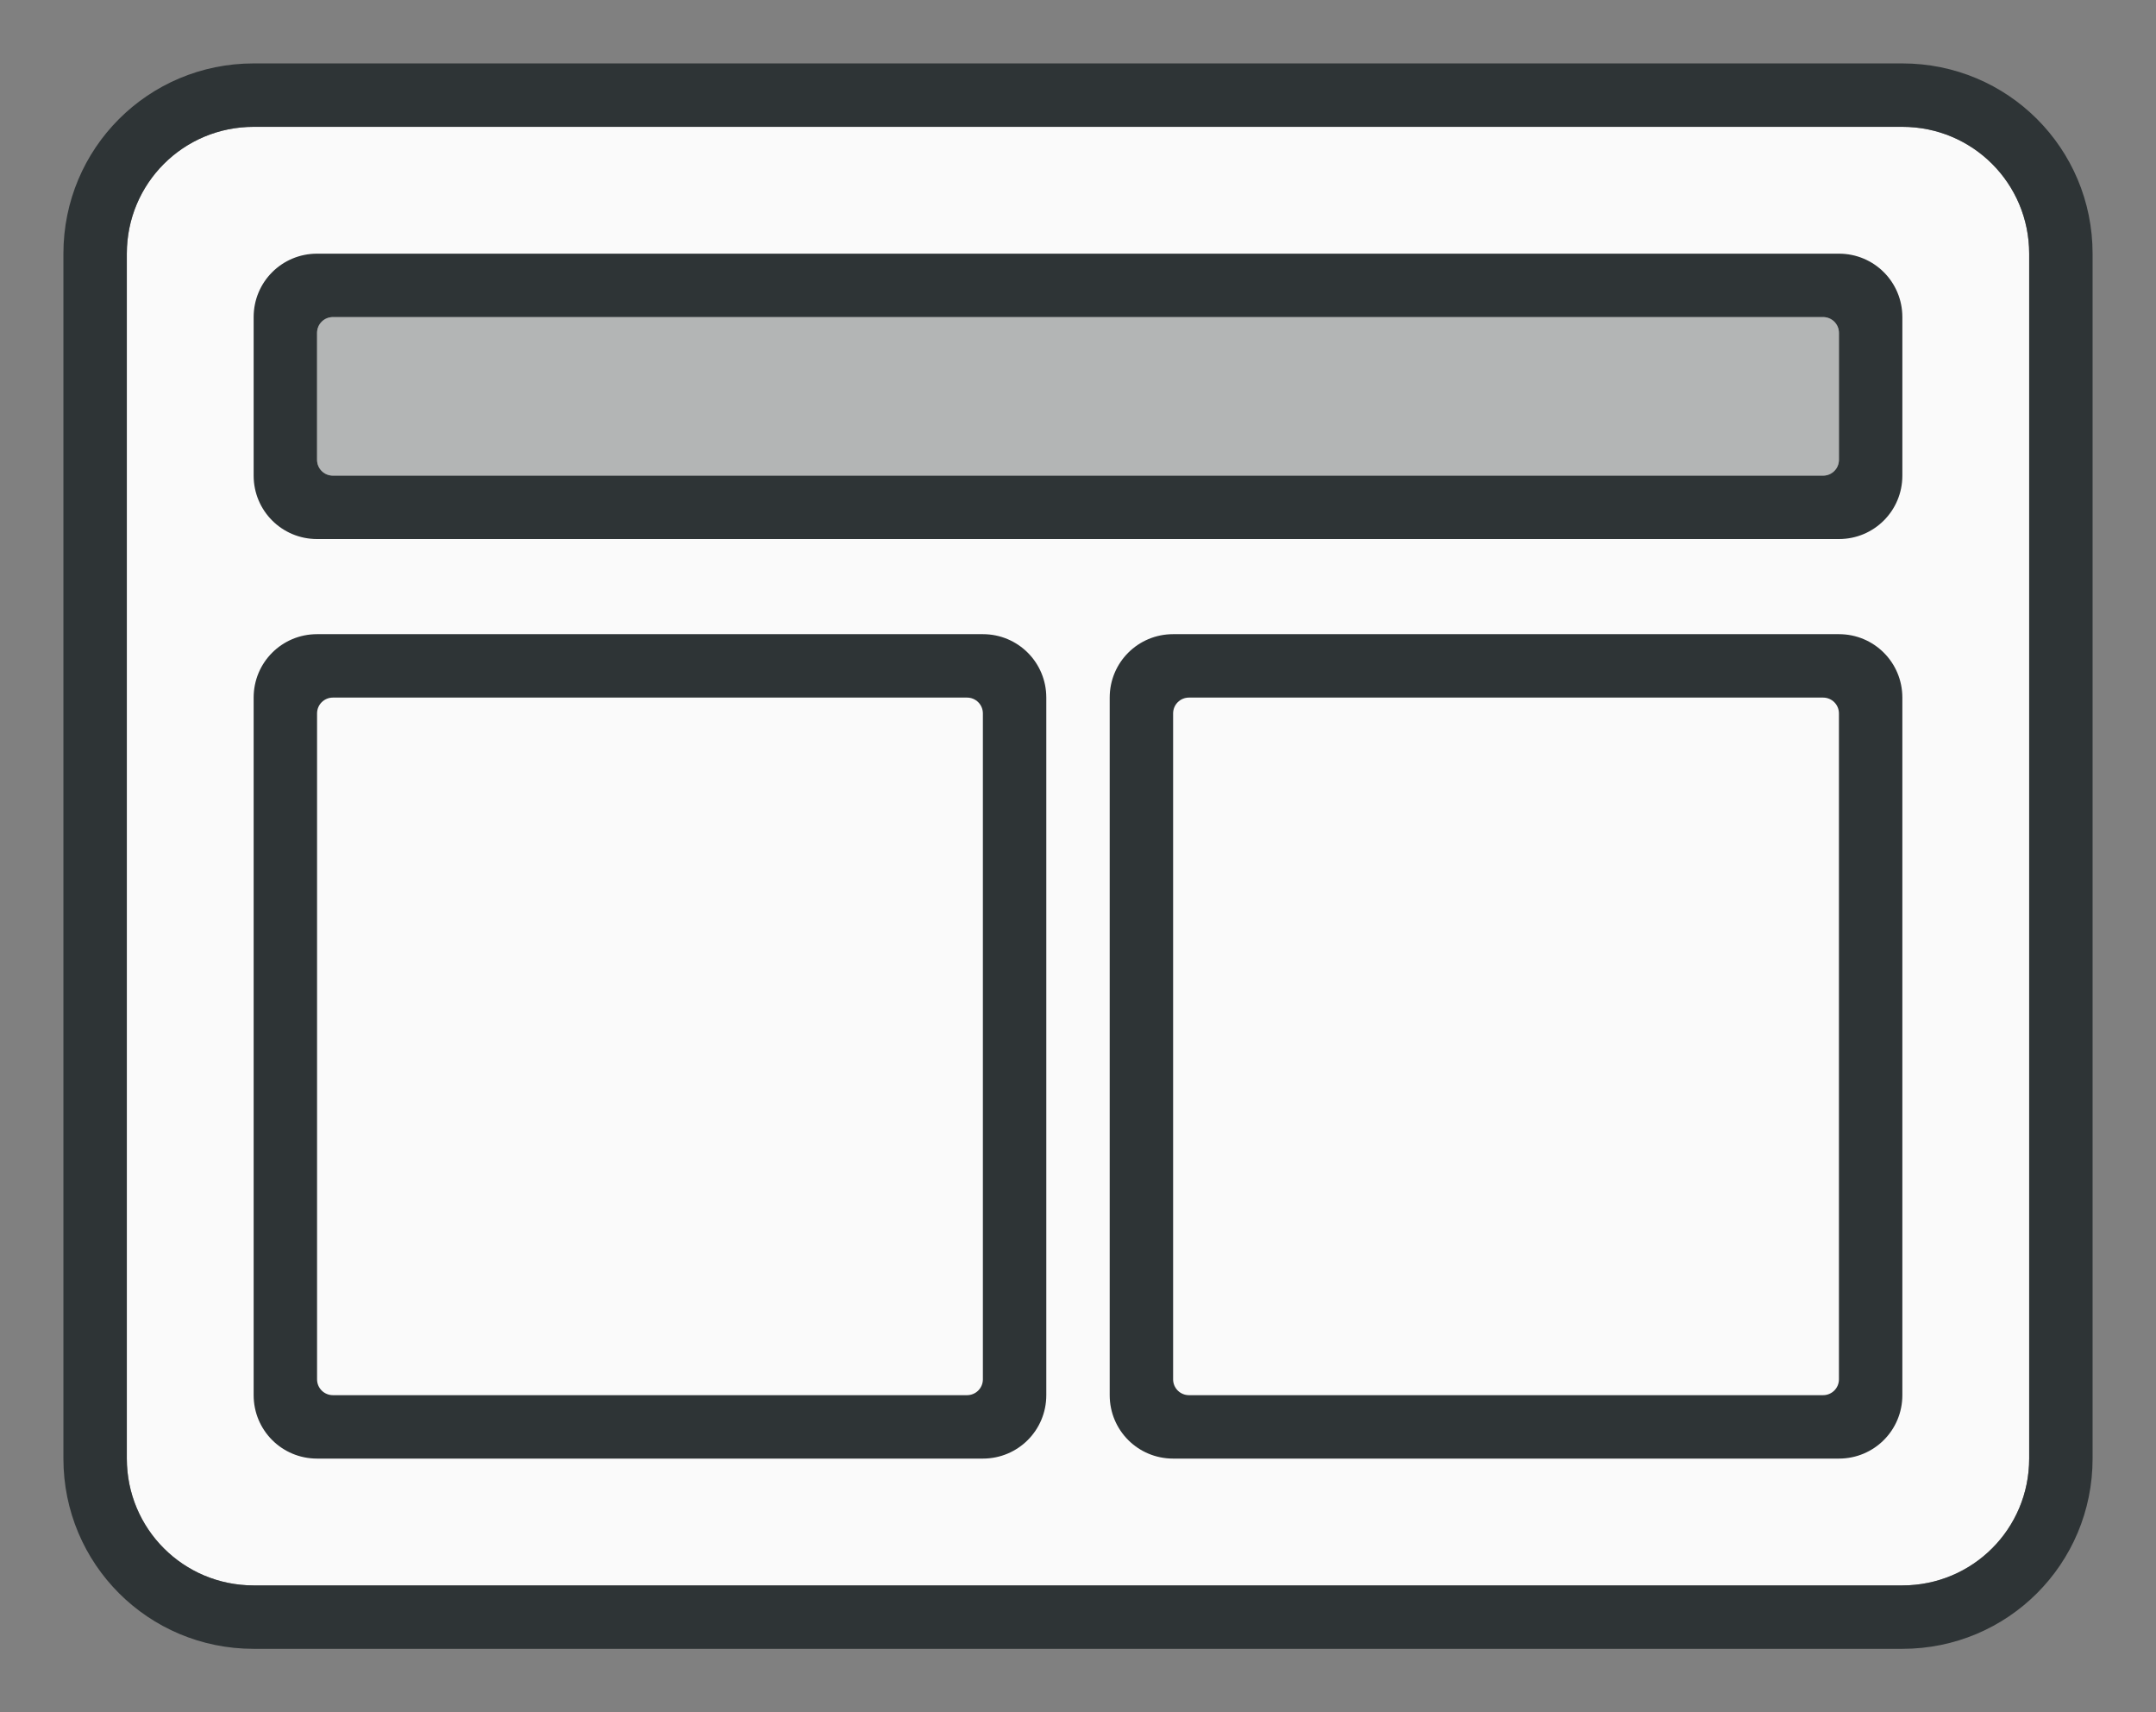
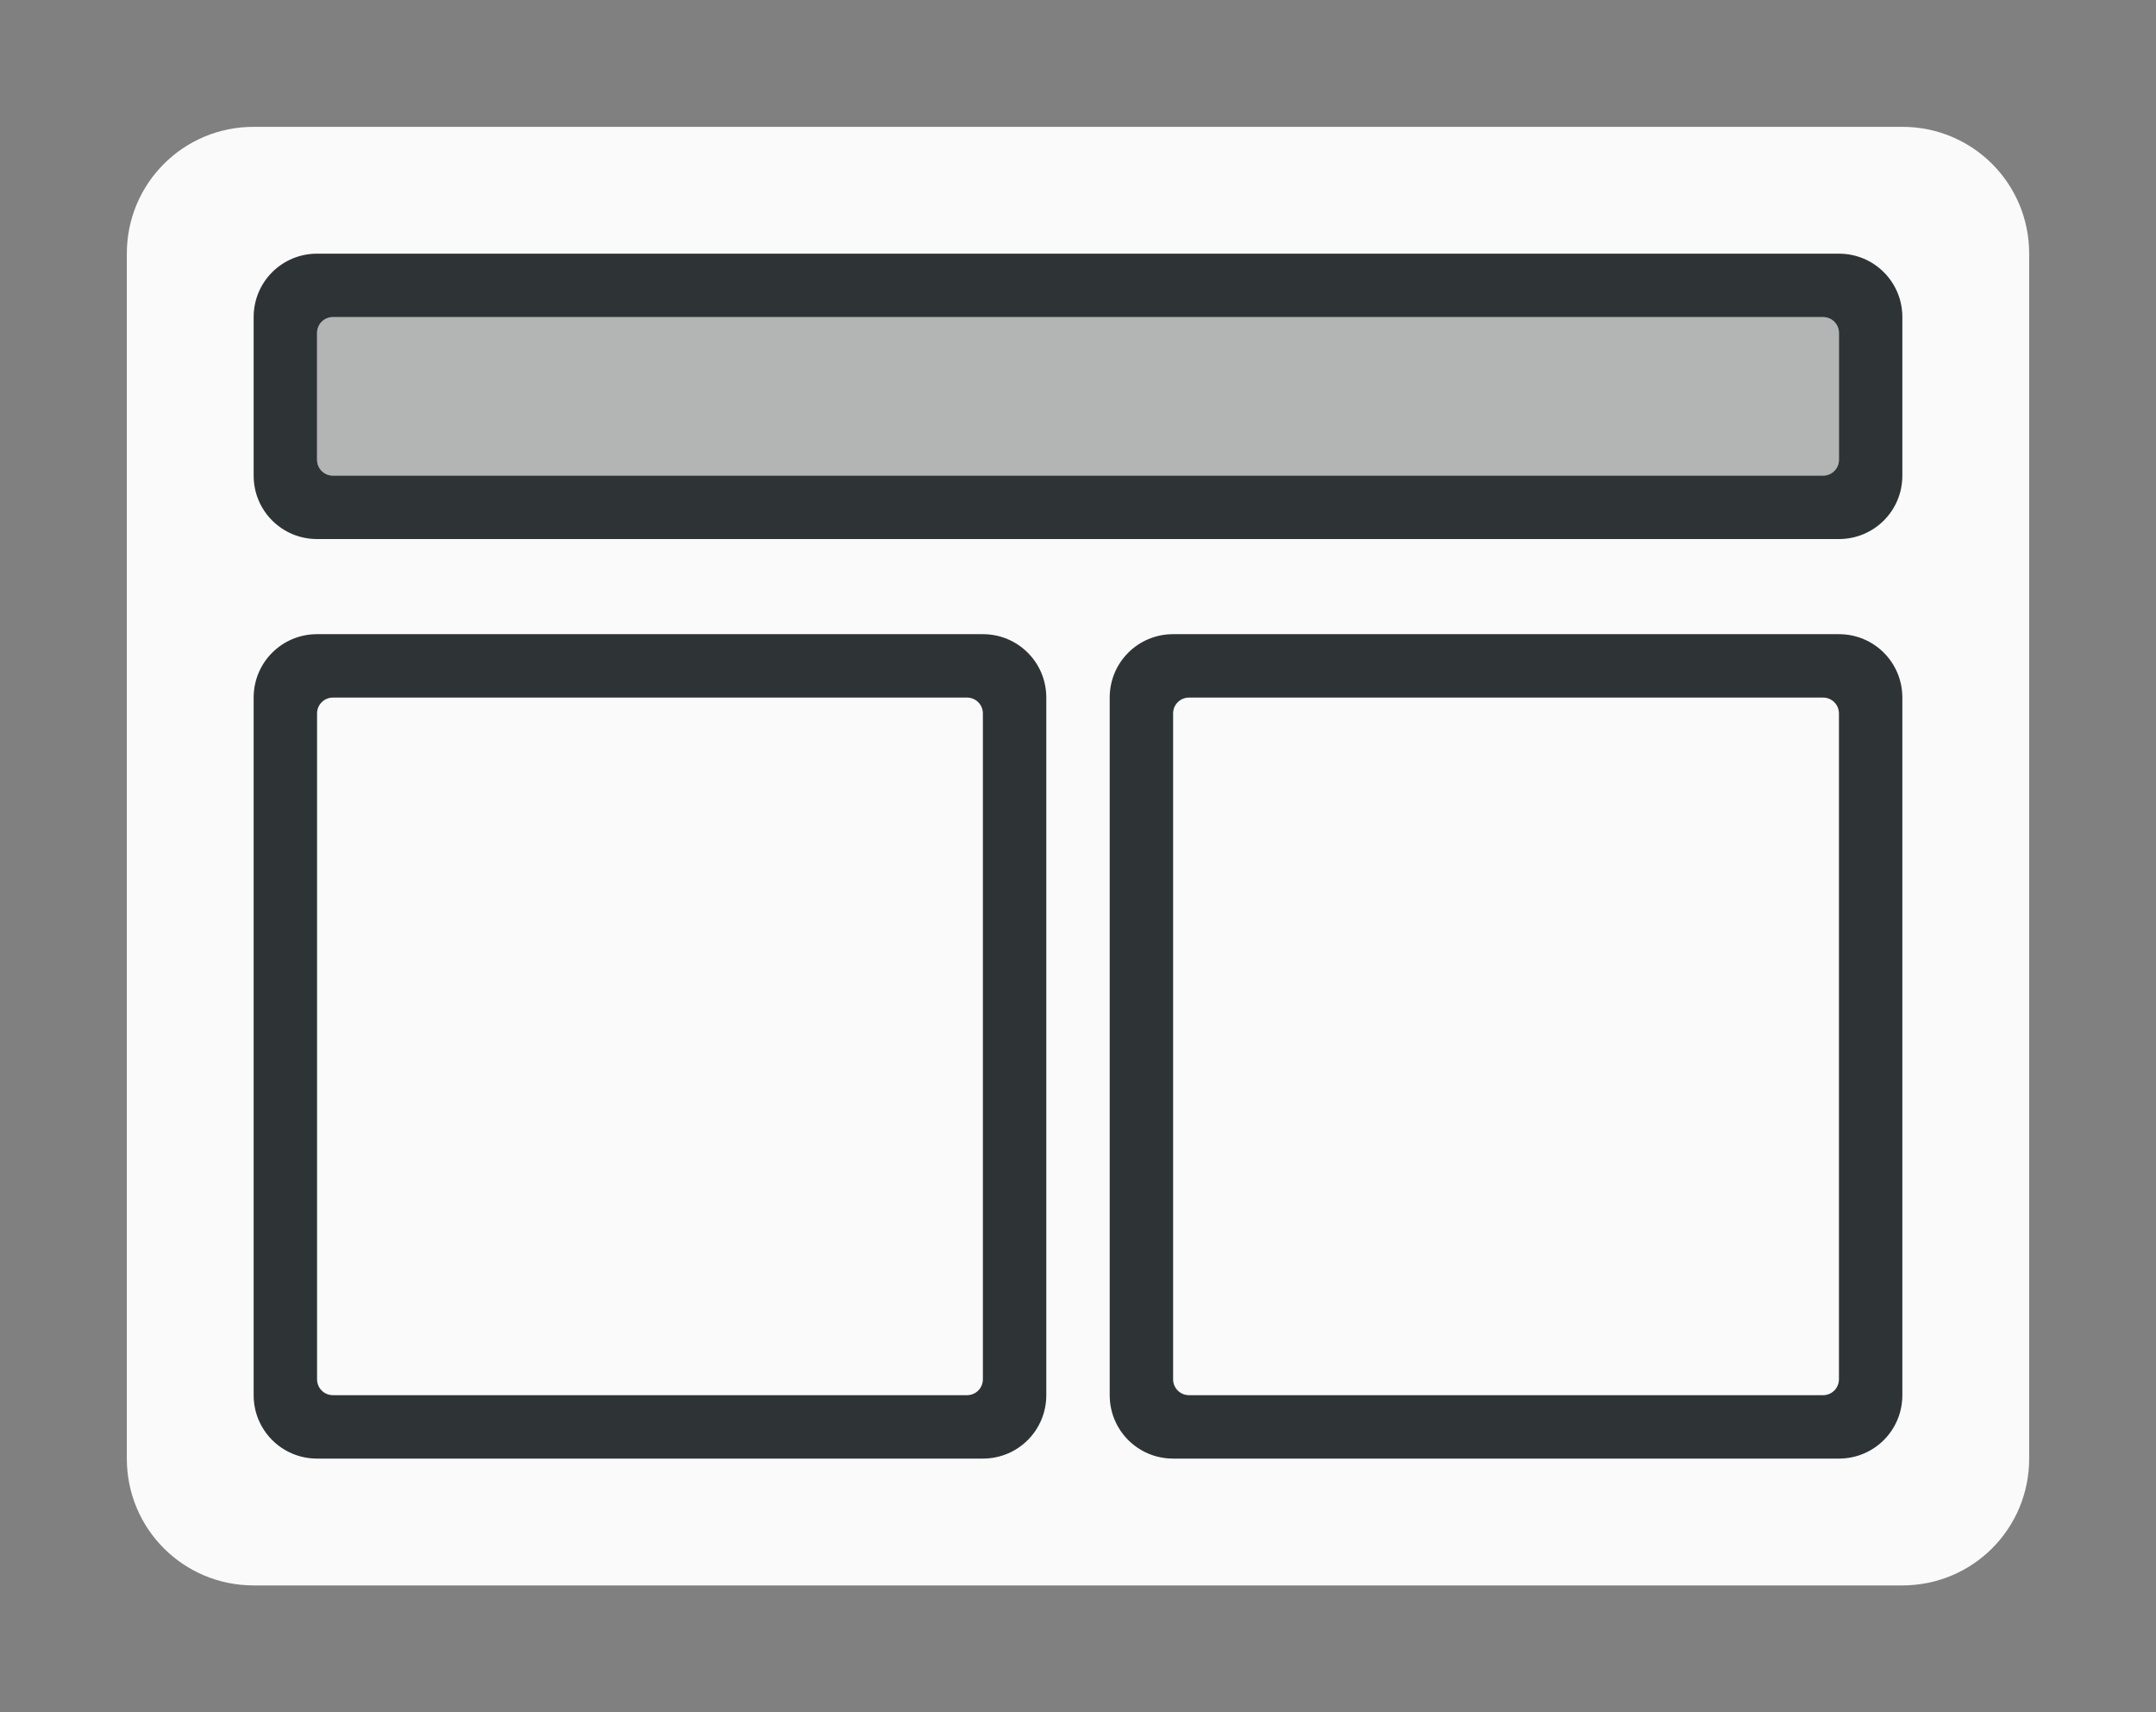
<svg xmlns="http://www.w3.org/2000/svg" height="54" viewBox="0 0 68 54" width="68">
  <rect x="0" y="0" width="68" height="54" fill="#808080" stroke="none" />
  <path d="m8 4c-2.216 0-4 1.784-4 4v38c0 2.216 1.784 4 4 4h52c2.216 0 4-1.784 4-4v-38c0-2.216-1.784-4-4-4z" fill="#fafafa" />
  <g fill="#2e3436">
-     <path d="m8 2c-3.324 0-6 2.676-6 6v38c0 3.324 2.676 6 6 6h52c3.324 0 6-2.676 6-6v-38c0-3.324-2.676-6-6-6zm0 2h52c2.216 0 4 1.784 4 4v38c0 2.216-1.784 4-4 4h-52c-2.216 0-4-1.784-4-4v-38c0-2.216 1.784-4 4-4z" />
    <path d="m10 8c-1.108 0-2 .892-2 2v5c0 1.108.892 2 2 2h48c1.108 0 2-.892 2-2v-5c0-1.108-.892-2-2-2zm.5 2h47c.277 0 .5.223.5.5v4c0 .277-.223.5-.5.5h-47c-.277 0-.5-.223-.5-.5v-4c0-.277.223-.5.5-.5z" />
    <path d="m10.5 10h47c.277 0 .5.223.5.5v4c0 .277-.223.5-.5.5h-47c-.277 0-.5-.223-.5-.5v-4c0-.277.223-.5.5-.5z" opacity=".35" />
    <path d="m37 20c-1.108 0-2 .892-2 2v22c0 1.108.892 2 2 2h21c1.108 0 2-.892 2-2v-22c0-1.108-.892-2-2-2zm.5 2h20c.277 0 .5.223.5.5v21c0 .277-.223.5-.5.5h-20c-.277 0-.5-.223-.5-.5v-21c0-.277.223-.5.5-.5z" />
    <path d="m10 20c-1.108 0-2 .892-2 2v22c0 1.108.892 2 2 2h21c1.108 0 2-.892 2-2v-22c0-1.108-.892-2-2-2zm.5 2h20c.277 0 .5.223.5.5v21c0 .277-.223.5-.5.5h-20c-.277 0-.5-.223-.5-.5v-21c0-.277.223-.5.5-.5z" />
  </g>
</svg>